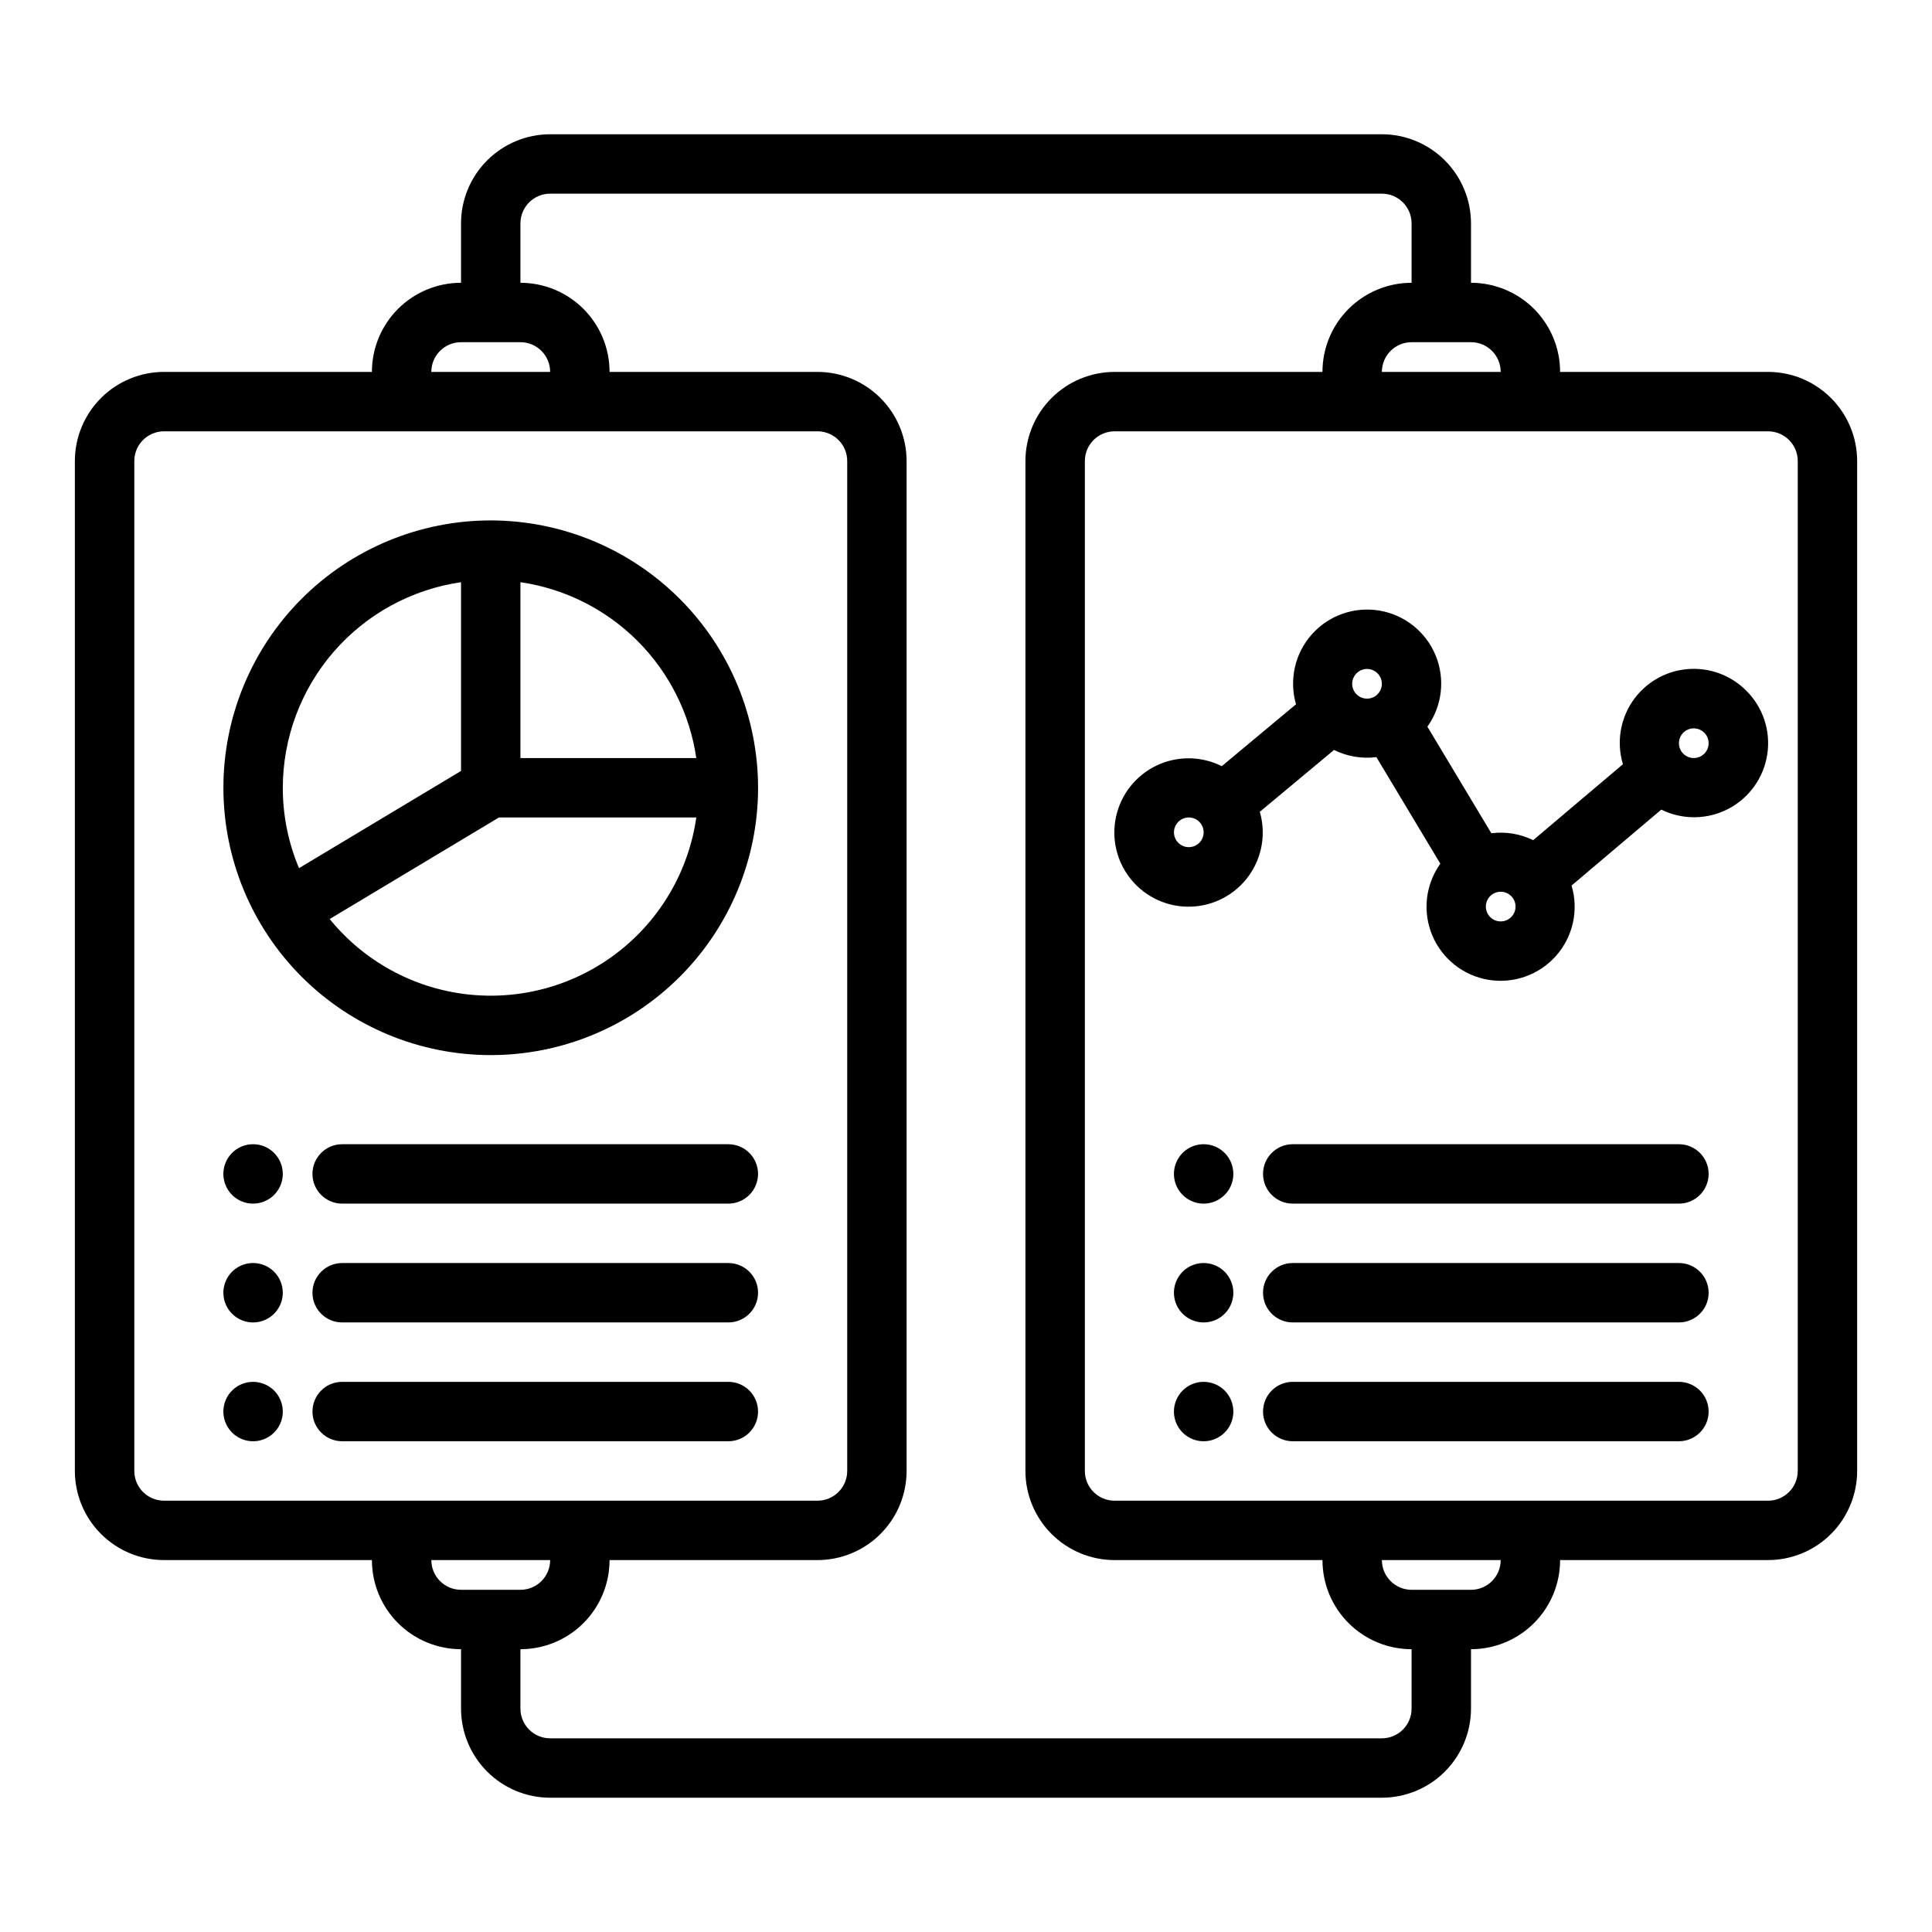
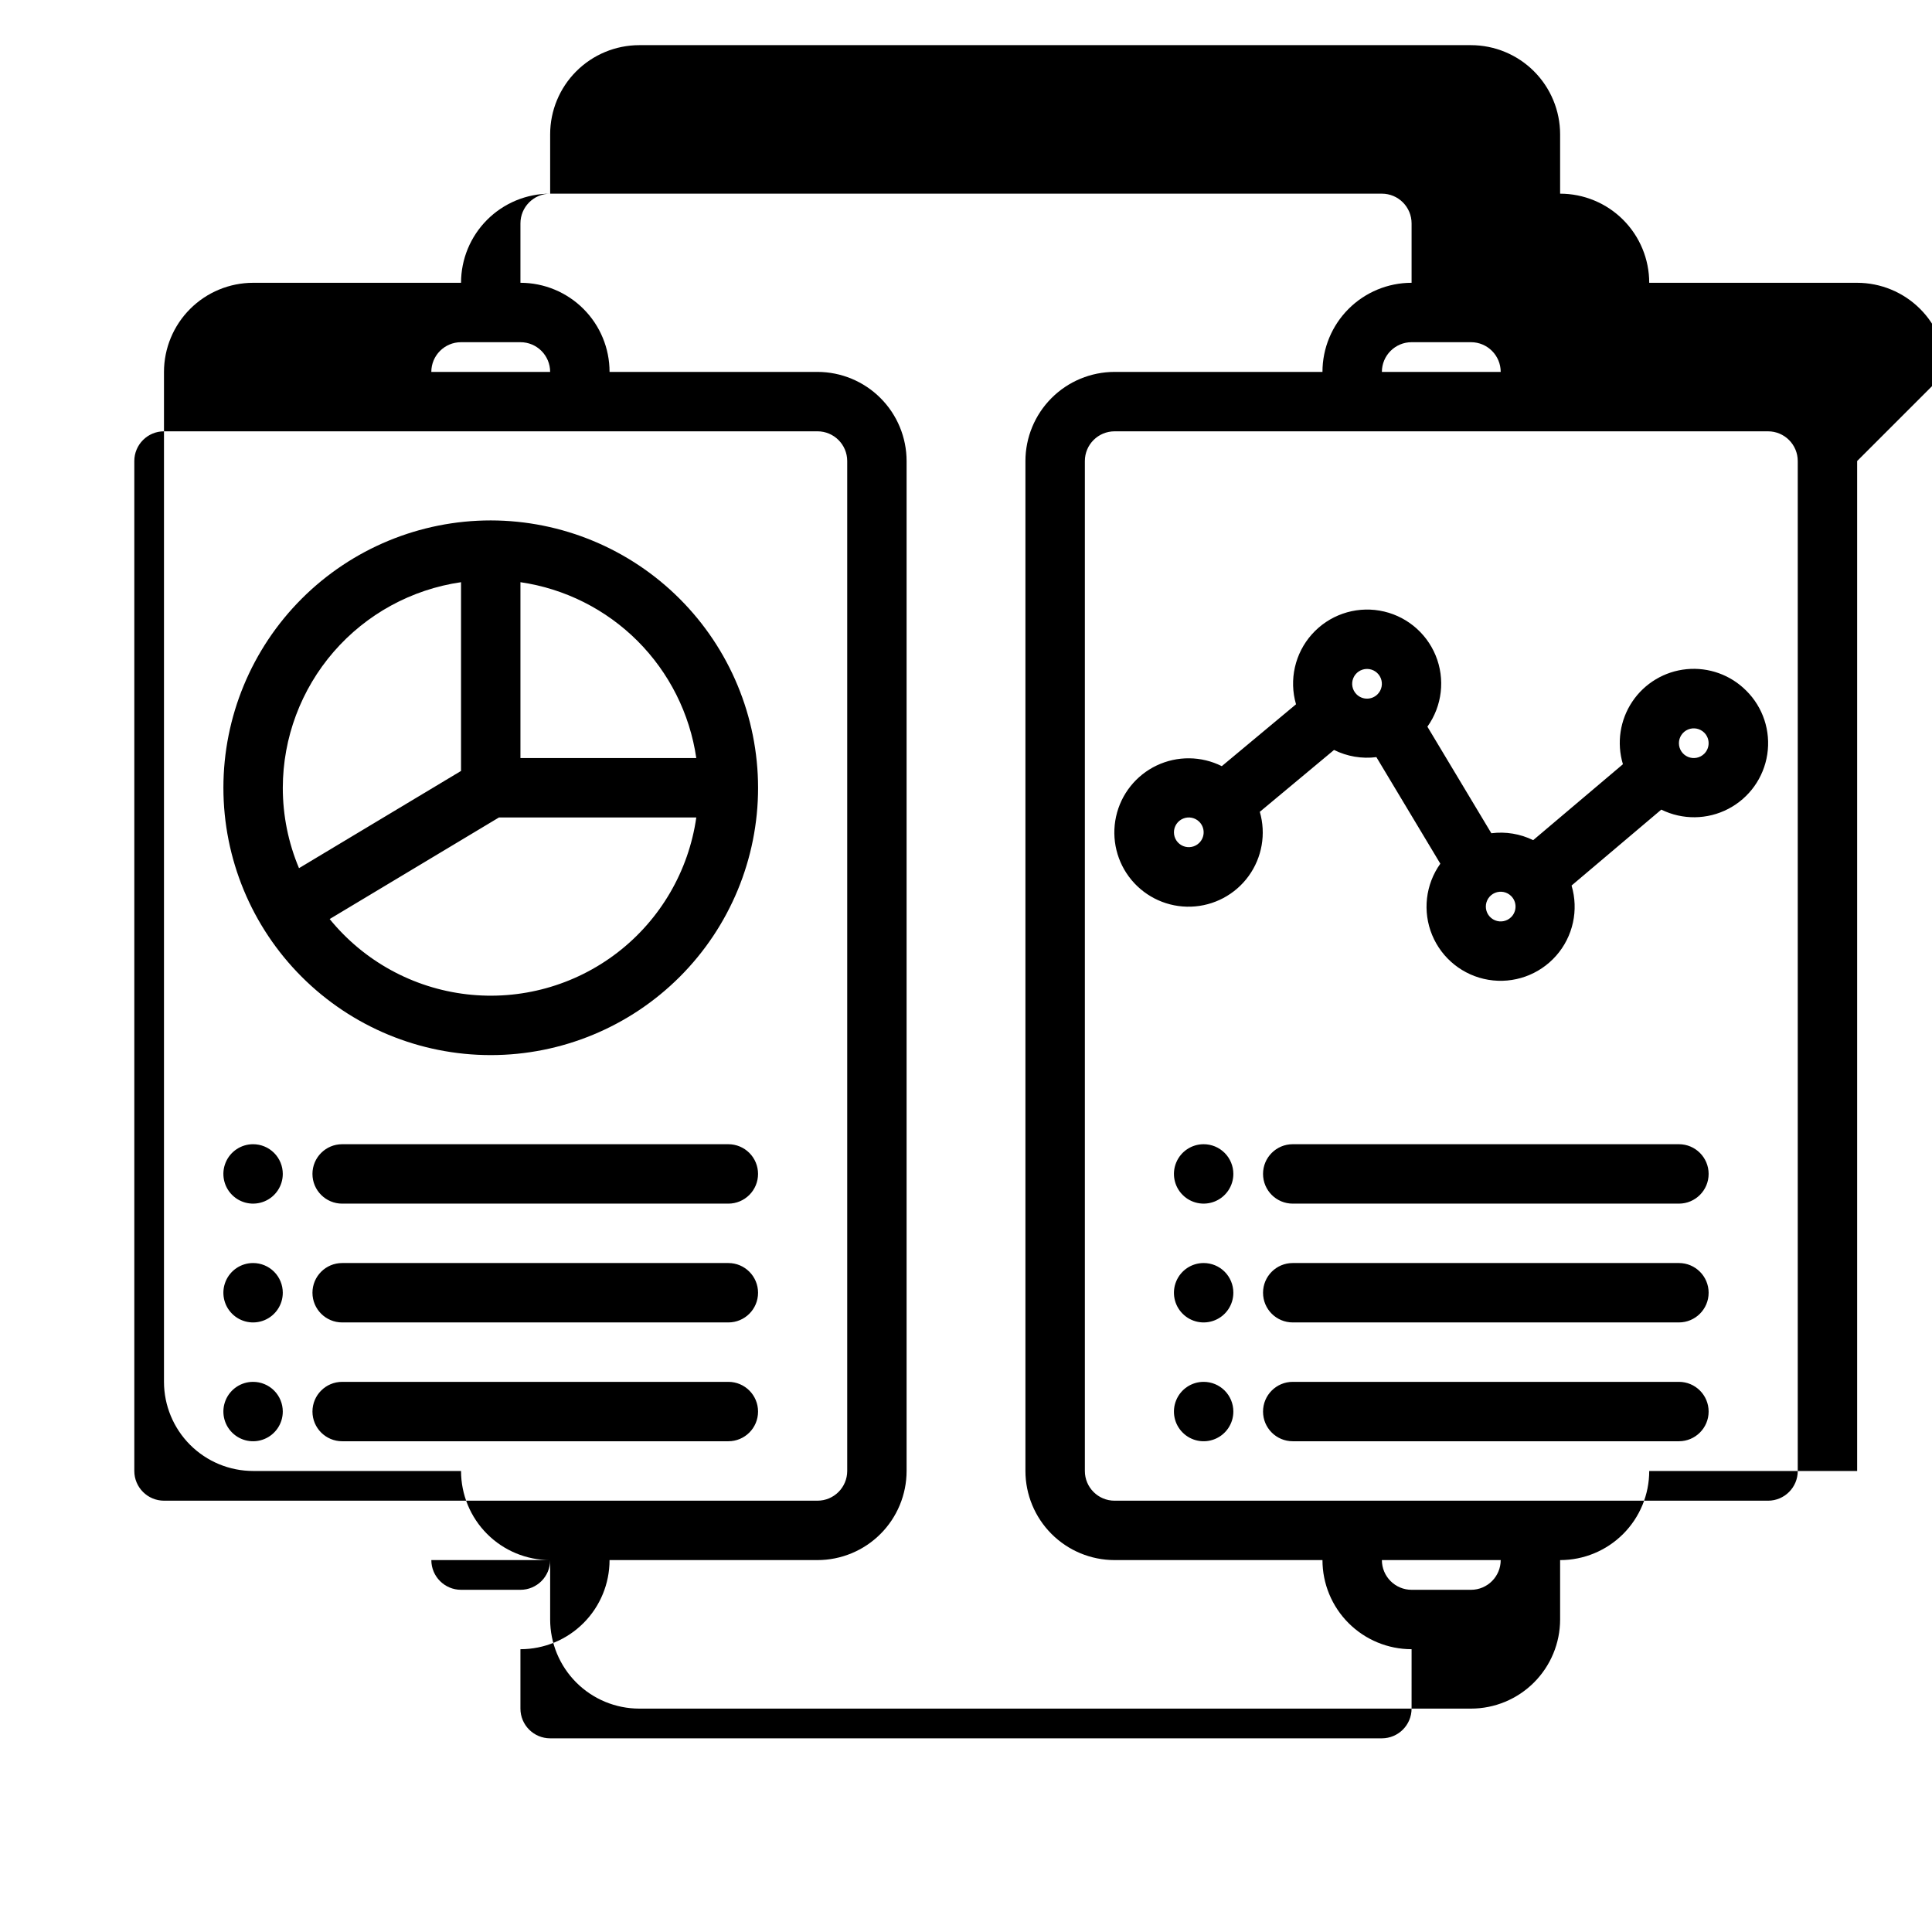
<svg xmlns="http://www.w3.org/2000/svg" fill="#000000" width="800px" height="800px" version="1.1" viewBox="144 144 512 512">
-   <path d="m344.89 455.1c0 2.09-0.828 4.09-2.305 5.566-1.477 1.477-3.481 2.309-5.566 2.309h-102.34c-4.348 0-7.875-3.527-7.875-7.875 0-4.348 3.527-7.871 7.875-7.871h102.34c2.086 0 4.09 0.828 5.566 2.305 1.477 1.477 2.305 3.481 2.305 5.566zm-133.82-7.871c-3.184 0-6.055 1.918-7.273 4.859s-0.543 6.328 1.707 8.578c2.25 2.254 5.637 2.926 8.578 1.707 2.941-1.219 4.859-4.09 4.859-7.273 0-2.086-0.828-4.09-2.305-5.566-1.477-1.477-3.481-2.305-5.566-2.305zm125.95 31.488h-102.34c-4.348 0-7.875 3.523-7.875 7.871s3.527 7.871 7.875 7.871h102.34c4.348 0 7.871-3.523 7.871-7.871s-3.523-7.871-7.871-7.871zm0 31.488h-102.34c-4.348 0-7.875 3.523-7.875 7.871s3.527 7.871 7.875 7.871h102.34c4.348 0 7.871-3.523 7.871-7.871s-3.523-7.871-7.871-7.871zm-125.95-31.488c-3.184 0-6.055 1.918-7.273 4.859s-0.543 6.328 1.707 8.578c2.25 2.254 5.637 2.926 8.578 1.707 2.941-1.219 4.859-4.09 4.859-7.273 0-2.086-0.828-4.09-2.305-5.566-1.477-1.477-3.481-2.305-5.566-2.305zm0 31.488c-3.184 0-6.055 1.918-7.273 4.859s-0.543 6.328 1.707 8.578c2.25 2.254 5.637 2.926 8.578 1.707 2.941-1.219 4.859-4.09 4.859-7.273 0-2.086-0.828-4.09-2.305-5.566-1.477-1.477-3.481-2.305-5.566-2.305zm377.86-62.977h-102.34c-4.348 0-7.871 3.523-7.871 7.871 0 4.348 3.523 7.875 7.871 7.875h102.34c4.348 0 7.875-3.527 7.875-7.875 0-4.348-3.527-7.871-7.875-7.871zm-125.95 0c-3.188 0-6.055 1.918-7.273 4.859s-0.547 6.328 1.707 8.578c2.25 2.254 5.637 2.926 8.578 1.707 2.941-1.219 4.859-4.09 4.859-7.273 0-2.086-0.832-4.09-2.305-5.566-1.477-1.477-3.481-2.305-5.566-2.305zm125.95 31.488h-102.34c-4.348 0-7.871 3.523-7.871 7.871s3.523 7.871 7.871 7.871h102.34c4.348 0 7.875-3.523 7.875-7.871s-3.527-7.871-7.875-7.871zm0 31.488h-102.34c-4.348 0-7.871 3.523-7.871 7.871s3.523 7.871 7.871 7.871h102.34c4.348 0 7.875-3.523 7.875-7.871s-3.527-7.871-7.875-7.871zm-125.95-31.488c-3.188 0-6.055 1.918-7.273 4.859s-0.547 6.328 1.707 8.578c2.25 2.254 5.637 2.926 8.578 1.707 2.941-1.219 4.859-4.09 4.859-7.273 0-2.086-0.832-4.09-2.305-5.566-1.477-1.477-3.481-2.305-5.566-2.305zm0 31.488c-3.188 0-6.055 1.918-7.273 4.859s-0.547 6.328 1.707 8.578c2.25 2.254 5.637 2.926 8.578 1.707 2.941-1.219 4.859-4.09 4.859-7.273 0-2.086-0.832-4.09-2.305-5.566-1.477-1.477-3.481-2.305-5.566-2.305zm-118.08-157.44c0 18.789-7.465 36.812-20.75 50.098-13.289 13.285-31.309 20.75-50.098 20.75s-36.812-7.465-50.098-20.75c-13.285-13.285-20.75-31.309-20.75-50.098s7.465-36.809 20.75-50.098c13.285-13.285 31.309-20.75 50.098-20.75 18.781 0.02 36.793 7.492 50.074 20.773s20.754 31.293 20.773 50.074zm-62.977-54.477v46.605h46.602c-1.711-11.75-7.176-22.633-15.57-31.031-8.398-8.398-19.281-13.859-31.031-15.574zm-62.977 54.477c-0.004 7.316 1.453 14.562 4.293 21.309l42.941-25.766v-50.02c-13.102 1.902-25.082 8.449-33.754 18.449-8.672 10.004-13.457 22.789-13.48 36.027zm109.58 7.871h-52.293l-44.863 26.918v0.004c9.047 11.129 22.082 18.285 36.328 19.941 14.25 1.66 28.582-2.309 39.941-11.062 11.363-8.754 18.859-21.602 20.887-35.801zm278.26-33.598v0.004c4.441 4.414 6.508 10.68 5.562 16.867-0.941 6.188-4.777 11.559-10.328 14.449-5.547 2.894-12.145 2.969-17.758 0.199l-23.781 20.121v0.004c1.938 6.488 0.395 13.52-4.086 18.598-4.481 5.082-11.266 7.492-17.945 6.379-6.684-1.113-12.316-5.594-14.91-11.852-2.59-6.254-1.773-13.406 2.164-18.918l-16.945-28.242c-3.844 0.488-7.75-0.172-11.223-1.902l-19.672 16.395c1.691 5.832 0.598 12.113-2.965 17.027-3.562 4.914-9.195 7.906-15.262 8.109s-11.887-2.406-15.773-7.07c-3.883-4.664-5.394-10.859-4.098-16.789 1.297-5.93 5.262-10.926 10.738-13.543 5.481-2.613 11.855-2.551 17.285 0.168l19.672-16.398c-1.887-6.488-0.301-13.496 4.199-18.539 4.5-5.047 11.281-7.422 17.945-6.285 6.664 1.137 12.273 5.621 14.852 11.871 2.574 6.25 1.75 13.387-2.18 18.887l16.945 28.242c3.797-0.484 7.652 0.152 11.09 1.832l23.781-20.121c-1.695-5.625-0.781-11.719 2.492-16.598s8.566-8.035 14.418-8.594c5.848-0.559 11.641 1.531 15.781 5.703zm-144.96 34.75c-1.125-1.125-2.816-1.461-4.289-0.852-1.469 0.609-2.43 2.043-2.43 3.637s0.961 3.027 2.43 3.637c1.473 0.609 3.164 0.273 4.289-0.855 1.535-1.535 1.535-4.027 0-5.566zm47.23-33.793h0.004c1.125-1.125 1.461-2.816 0.852-4.289-0.609-1.469-2.043-2.43-3.637-2.43-1.59 0-3.027 0.961-3.637 2.43-0.609 1.473-0.27 3.164 0.855 4.289 1.539 1.535 4.027 1.535 5.566 0zm35.426 53.473v0.004c-1.125-1.129-2.816-1.465-4.289-0.855-1.469 0.609-2.43 2.047-2.43 3.637 0 1.594 0.961 3.027 2.43 3.637 1.473 0.609 3.164 0.273 4.289-0.852 1.535-1.539 1.535-4.031 0-5.566zm51.168-43.297 0.004 0.004c-1.129-1.125-2.82-1.465-4.293-0.855-1.469 0.609-2.43 2.047-2.43 3.637 0 1.594 0.961 3.027 2.43 3.637 1.473 0.609 3.164 0.273 4.293-0.852 1.531-1.539 1.531-4.027 0-5.566zm40.516-71.996v267.65c-0.008 6.262-2.5 12.262-6.926 16.691-4.426 4.426-10.43 6.918-16.691 6.922h-55.105c0 6.266-2.488 12.273-6.914 16.699-4.43 4.43-10.438 6.918-16.699 6.918v15.746c-0.008 6.258-2.5 12.262-6.926 16.691-4.426 4.426-10.43 6.918-16.691 6.922h-220.42c-6.262-0.004-12.262-2.496-16.691-6.922-4.426-4.43-6.918-10.434-6.922-16.691v-15.746c-6.266 0-12.273-2.488-16.699-6.918-4.43-4.426-6.918-10.434-6.918-16.699h-55.105c-6.262-0.004-12.262-2.496-16.691-6.922-4.426-4.43-6.918-10.43-6.926-16.691v-267.65c0.008-6.262 2.5-12.266 6.926-16.691 4.43-4.43 10.43-6.918 16.691-6.926h55.105c0-6.266 2.488-12.27 6.918-16.699 4.426-4.43 10.434-6.918 16.699-6.918v-15.742c0.004-6.262 2.496-12.266 6.922-16.691 4.43-4.43 10.43-6.918 16.691-6.926h220.42c6.262 0.008 12.266 2.496 16.691 6.926 4.426 4.426 6.918 10.43 6.926 16.691v15.742c6.262 0 12.27 2.488 16.699 6.918 4.426 4.43 6.914 10.434 6.914 16.699h55.105c6.262 0.008 12.266 2.496 16.691 6.926 4.426 4.426 6.918 10.43 6.926 16.691zm-118.08-31.488c-4.344 0-7.867 3.523-7.871 7.871h31.488c-0.004-4.348-3.527-7.871-7.871-7.871zm-259.78 7.871h31.488c0-4.348-3.523-7.871-7.871-7.871h-15.742c-4.348 0-7.871 3.523-7.875 7.871zm102.34 299.14c4.348-0.004 7.871-3.527 7.875-7.871v-267.65c-0.004-4.348-3.527-7.871-7.875-7.875h-173.18c-4.344 0.004-7.867 3.527-7.871 7.875v267.65c0.004 4.344 3.527 7.867 7.871 7.871zm-78.719 23.617c4.348-0.004 7.871-3.527 7.871-7.875h-31.488c0.004 4.348 3.527 7.871 7.875 7.875zm236.16 15.742c-6.262 0-12.27-2.488-16.699-6.918-4.43-4.426-6.918-10.434-6.918-16.699h-55.102c-6.262-0.004-12.266-2.496-16.691-6.922-4.43-4.43-6.918-10.43-6.926-16.691v-267.65c0.008-6.262 2.496-12.266 6.926-16.691 4.426-4.43 10.43-6.918 16.691-6.926h55.105-0.004c0-6.266 2.488-12.27 6.918-16.699 4.43-4.43 10.438-6.918 16.699-6.918v-15.742c-0.004-4.348-3.523-7.871-7.871-7.875h-220.42c-4.344 0.004-7.867 3.527-7.871 7.875v15.742c6.262 0 12.27 2.488 16.699 6.918 4.43 4.43 6.918 10.434 6.918 16.699h55.105-0.004c6.262 0.008 12.266 2.496 16.691 6.926 4.43 4.426 6.918 10.43 6.926 16.691v267.65c-0.008 6.262-2.496 12.262-6.926 16.691-4.426 4.426-10.43 6.918-16.691 6.922h-55.102c0 6.266-2.488 12.273-6.918 16.699-4.43 4.43-10.438 6.918-16.699 6.918v15.746c0.004 4.344 3.527 7.867 7.871 7.871h220.42c4.348-0.004 7.867-3.527 7.871-7.871zm23.617-23.617h-31.488c0.004 4.348 3.527 7.871 7.871 7.875h15.746c4.344-0.004 7.867-3.527 7.871-7.875zm78.719-291.26c0-4.348-3.523-7.871-7.871-7.875h-173.18c-4.348 0.004-7.871 3.527-7.871 7.875v267.65c0 4.344 3.523 7.867 7.871 7.871h173.18c4.348-0.004 7.871-3.527 7.871-7.871z" />
+   <path d="m344.89 455.1c0 2.09-0.828 4.09-2.305 5.566-1.477 1.477-3.481 2.309-5.566 2.309h-102.34c-4.348 0-7.875-3.527-7.875-7.875 0-4.348 3.527-7.871 7.875-7.871h102.34c2.086 0 4.09 0.828 5.566 2.305 1.477 1.477 2.305 3.481 2.305 5.566zm-133.82-7.871c-3.184 0-6.055 1.918-7.273 4.859s-0.543 6.328 1.707 8.578c2.25 2.254 5.637 2.926 8.578 1.707 2.941-1.219 4.859-4.09 4.859-7.273 0-2.086-0.828-4.09-2.305-5.566-1.477-1.477-3.481-2.305-5.566-2.305zm125.95 31.488h-102.34c-4.348 0-7.875 3.523-7.875 7.871s3.527 7.871 7.875 7.871h102.34c4.348 0 7.871-3.523 7.871-7.871s-3.523-7.871-7.871-7.871zm0 31.488h-102.34c-4.348 0-7.875 3.523-7.875 7.871s3.527 7.871 7.875 7.871h102.34c4.348 0 7.871-3.523 7.871-7.871s-3.523-7.871-7.871-7.871zm-125.95-31.488c-3.184 0-6.055 1.918-7.273 4.859s-0.543 6.328 1.707 8.578c2.25 2.254 5.637 2.926 8.578 1.707 2.941-1.219 4.859-4.09 4.859-7.273 0-2.086-0.828-4.09-2.305-5.566-1.477-1.477-3.481-2.305-5.566-2.305zm0 31.488c-3.184 0-6.055 1.918-7.273 4.859s-0.543 6.328 1.707 8.578c2.25 2.254 5.637 2.926 8.578 1.707 2.941-1.219 4.859-4.09 4.859-7.273 0-2.086-0.828-4.09-2.305-5.566-1.477-1.477-3.481-2.305-5.566-2.305zm377.86-62.977h-102.34c-4.348 0-7.871 3.523-7.871 7.871 0 4.348 3.523 7.875 7.871 7.875h102.34c4.348 0 7.875-3.527 7.875-7.875 0-4.348-3.527-7.871-7.875-7.871zm-125.95 0c-3.188 0-6.055 1.918-7.273 4.859s-0.547 6.328 1.707 8.578c2.25 2.254 5.637 2.926 8.578 1.707 2.941-1.219 4.859-4.09 4.859-7.273 0-2.086-0.832-4.09-2.305-5.566-1.477-1.477-3.481-2.305-5.566-2.305zm125.95 31.488h-102.34c-4.348 0-7.871 3.523-7.871 7.871s3.523 7.871 7.871 7.871h102.34c4.348 0 7.875-3.523 7.875-7.871s-3.527-7.871-7.875-7.871zm0 31.488h-102.34c-4.348 0-7.871 3.523-7.871 7.871s3.523 7.871 7.871 7.871h102.34c4.348 0 7.875-3.523 7.875-7.871s-3.527-7.871-7.875-7.871zm-125.95-31.488c-3.188 0-6.055 1.918-7.273 4.859s-0.547 6.328 1.707 8.578c2.25 2.254 5.637 2.926 8.578 1.707 2.941-1.219 4.859-4.09 4.859-7.273 0-2.086-0.832-4.09-2.305-5.566-1.477-1.477-3.481-2.305-5.566-2.305zm0 31.488c-3.188 0-6.055 1.918-7.273 4.859s-0.547 6.328 1.707 8.578c2.25 2.254 5.637 2.926 8.578 1.707 2.941-1.219 4.859-4.09 4.859-7.273 0-2.086-0.832-4.09-2.305-5.566-1.477-1.477-3.481-2.305-5.566-2.305zm-118.08-157.44c0 18.789-7.465 36.812-20.75 50.098-13.289 13.285-31.309 20.75-50.098 20.75s-36.812-7.465-50.098-20.75c-13.285-13.285-20.75-31.309-20.75-50.098s7.465-36.809 20.75-50.098c13.285-13.285 31.309-20.75 50.098-20.75 18.781 0.02 36.793 7.492 50.074 20.773s20.754 31.293 20.773 50.074zm-62.977-54.477v46.605h46.602c-1.711-11.75-7.176-22.633-15.57-31.031-8.398-8.398-19.281-13.859-31.031-15.574zm-62.977 54.477c-0.004 7.316 1.453 14.562 4.293 21.309l42.941-25.766v-50.02c-13.102 1.902-25.082 8.449-33.754 18.449-8.672 10.004-13.457 22.789-13.48 36.027zm109.58 7.871h-52.293l-44.863 26.918v0.004c9.047 11.129 22.082 18.285 36.328 19.941 14.25 1.66 28.582-2.309 39.941-11.062 11.363-8.754 18.859-21.602 20.887-35.801zm278.26-33.598v0.004c4.441 4.414 6.508 10.68 5.562 16.867-0.941 6.188-4.777 11.559-10.328 14.449-5.547 2.894-12.145 2.969-17.758 0.199l-23.781 20.121v0.004c1.938 6.488 0.395 13.52-4.086 18.598-4.481 5.082-11.266 7.492-17.945 6.379-6.684-1.113-12.316-5.594-14.91-11.852-2.59-6.254-1.773-13.406 2.164-18.918l-16.945-28.242c-3.844 0.488-7.75-0.172-11.223-1.902l-19.672 16.395c1.691 5.832 0.598 12.113-2.965 17.027-3.562 4.914-9.195 7.906-15.262 8.109s-11.887-2.406-15.773-7.07c-3.883-4.664-5.394-10.859-4.098-16.789 1.297-5.93 5.262-10.926 10.738-13.543 5.481-2.613 11.855-2.551 17.285 0.168l19.672-16.398c-1.887-6.488-0.301-13.496 4.199-18.539 4.5-5.047 11.281-7.422 17.945-6.285 6.664 1.137 12.273 5.621 14.852 11.871 2.574 6.25 1.75 13.387-2.18 18.887l16.945 28.242c3.797-0.484 7.652 0.152 11.09 1.832l23.781-20.121c-1.695-5.625-0.781-11.719 2.492-16.598s8.566-8.035 14.418-8.594c5.848-0.559 11.641 1.531 15.781 5.703zm-144.96 34.75c-1.125-1.125-2.816-1.461-4.289-0.852-1.469 0.609-2.43 2.043-2.43 3.637s0.961 3.027 2.43 3.637c1.473 0.609 3.164 0.273 4.289-0.855 1.535-1.535 1.535-4.027 0-5.566zm47.23-33.793h0.004c1.125-1.125 1.461-2.816 0.852-4.289-0.609-1.469-2.043-2.43-3.637-2.43-1.59 0-3.027 0.961-3.637 2.43-0.609 1.473-0.27 3.164 0.855 4.289 1.539 1.535 4.027 1.535 5.566 0zm35.426 53.473v0.004c-1.125-1.129-2.816-1.465-4.289-0.855-1.469 0.609-2.43 2.047-2.43 3.637 0 1.594 0.961 3.027 2.43 3.637 1.473 0.609 3.164 0.273 4.289-0.852 1.535-1.539 1.535-4.031 0-5.566zm51.168-43.297 0.004 0.004c-1.129-1.125-2.82-1.465-4.293-0.855-1.469 0.609-2.43 2.047-2.43 3.637 0 1.594 0.961 3.027 2.43 3.637 1.473 0.609 3.164 0.273 4.293-0.852 1.531-1.539 1.531-4.027 0-5.566zm40.516-71.996v267.65h-55.105c0 6.266-2.488 12.273-6.914 16.699-4.43 4.43-10.438 6.918-16.699 6.918v15.746c-0.008 6.258-2.5 12.262-6.926 16.691-4.426 4.426-10.43 6.918-16.691 6.922h-220.42c-6.262-0.004-12.262-2.496-16.691-6.922-4.426-4.43-6.918-10.434-6.922-16.691v-15.746c-6.266 0-12.273-2.488-16.699-6.918-4.43-4.426-6.918-10.434-6.918-16.699h-55.105c-6.262-0.004-12.262-2.496-16.691-6.922-4.426-4.43-6.918-10.43-6.926-16.691v-267.65c0.008-6.262 2.5-12.266 6.926-16.691 4.43-4.43 10.43-6.918 16.691-6.926h55.105c0-6.266 2.488-12.27 6.918-16.699 4.426-4.43 10.434-6.918 16.699-6.918v-15.742c0.004-6.262 2.496-12.266 6.922-16.691 4.43-4.43 10.43-6.918 16.691-6.926h220.42c6.262 0.008 12.266 2.496 16.691 6.926 4.426 4.426 6.918 10.43 6.926 16.691v15.742c6.262 0 12.27 2.488 16.699 6.918 4.426 4.43 6.914 10.434 6.914 16.699h55.105c6.262 0.008 12.266 2.496 16.691 6.926 4.426 4.426 6.918 10.43 6.926 16.691zm-118.08-31.488c-4.344 0-7.867 3.523-7.871 7.871h31.488c-0.004-4.348-3.527-7.871-7.871-7.871zm-259.78 7.871h31.488c0-4.348-3.523-7.871-7.871-7.871h-15.742c-4.348 0-7.871 3.523-7.875 7.871zm102.34 299.14c4.348-0.004 7.871-3.527 7.875-7.871v-267.65c-0.004-4.348-3.527-7.871-7.875-7.875h-173.18c-4.344 0.004-7.867 3.527-7.871 7.875v267.65c0.004 4.344 3.527 7.867 7.871 7.871zm-78.719 23.617c4.348-0.004 7.871-3.527 7.871-7.875h-31.488c0.004 4.348 3.527 7.871 7.875 7.875zm236.16 15.742c-6.262 0-12.27-2.488-16.699-6.918-4.43-4.426-6.918-10.434-6.918-16.699h-55.102c-6.262-0.004-12.266-2.496-16.691-6.922-4.43-4.43-6.918-10.43-6.926-16.691v-267.65c0.008-6.262 2.496-12.266 6.926-16.691 4.426-4.43 10.43-6.918 16.691-6.926h55.105-0.004c0-6.266 2.488-12.27 6.918-16.699 4.43-4.43 10.438-6.918 16.699-6.918v-15.742c-0.004-4.348-3.523-7.871-7.871-7.875h-220.42c-4.344 0.004-7.867 3.527-7.871 7.875v15.742c6.262 0 12.27 2.488 16.699 6.918 4.43 4.43 6.918 10.434 6.918 16.699h55.105-0.004c6.262 0.008 12.266 2.496 16.691 6.926 4.43 4.426 6.918 10.43 6.926 16.691v267.65c-0.008 6.262-2.496 12.262-6.926 16.691-4.426 4.426-10.43 6.918-16.691 6.922h-55.102c0 6.266-2.488 12.273-6.918 16.699-4.43 4.43-10.438 6.918-16.699 6.918v15.746c0.004 4.344 3.527 7.867 7.871 7.871h220.42c4.348-0.004 7.867-3.527 7.871-7.871zm23.617-23.617h-31.488c0.004 4.348 3.527 7.871 7.871 7.875h15.746c4.344-0.004 7.867-3.527 7.871-7.875zm78.719-291.26c0-4.348-3.523-7.871-7.871-7.875h-173.18c-4.348 0.004-7.871 3.527-7.871 7.875v267.65c0 4.344 3.523 7.867 7.871 7.871h173.18c4.348-0.004 7.871-3.527 7.871-7.871z" />
</svg>